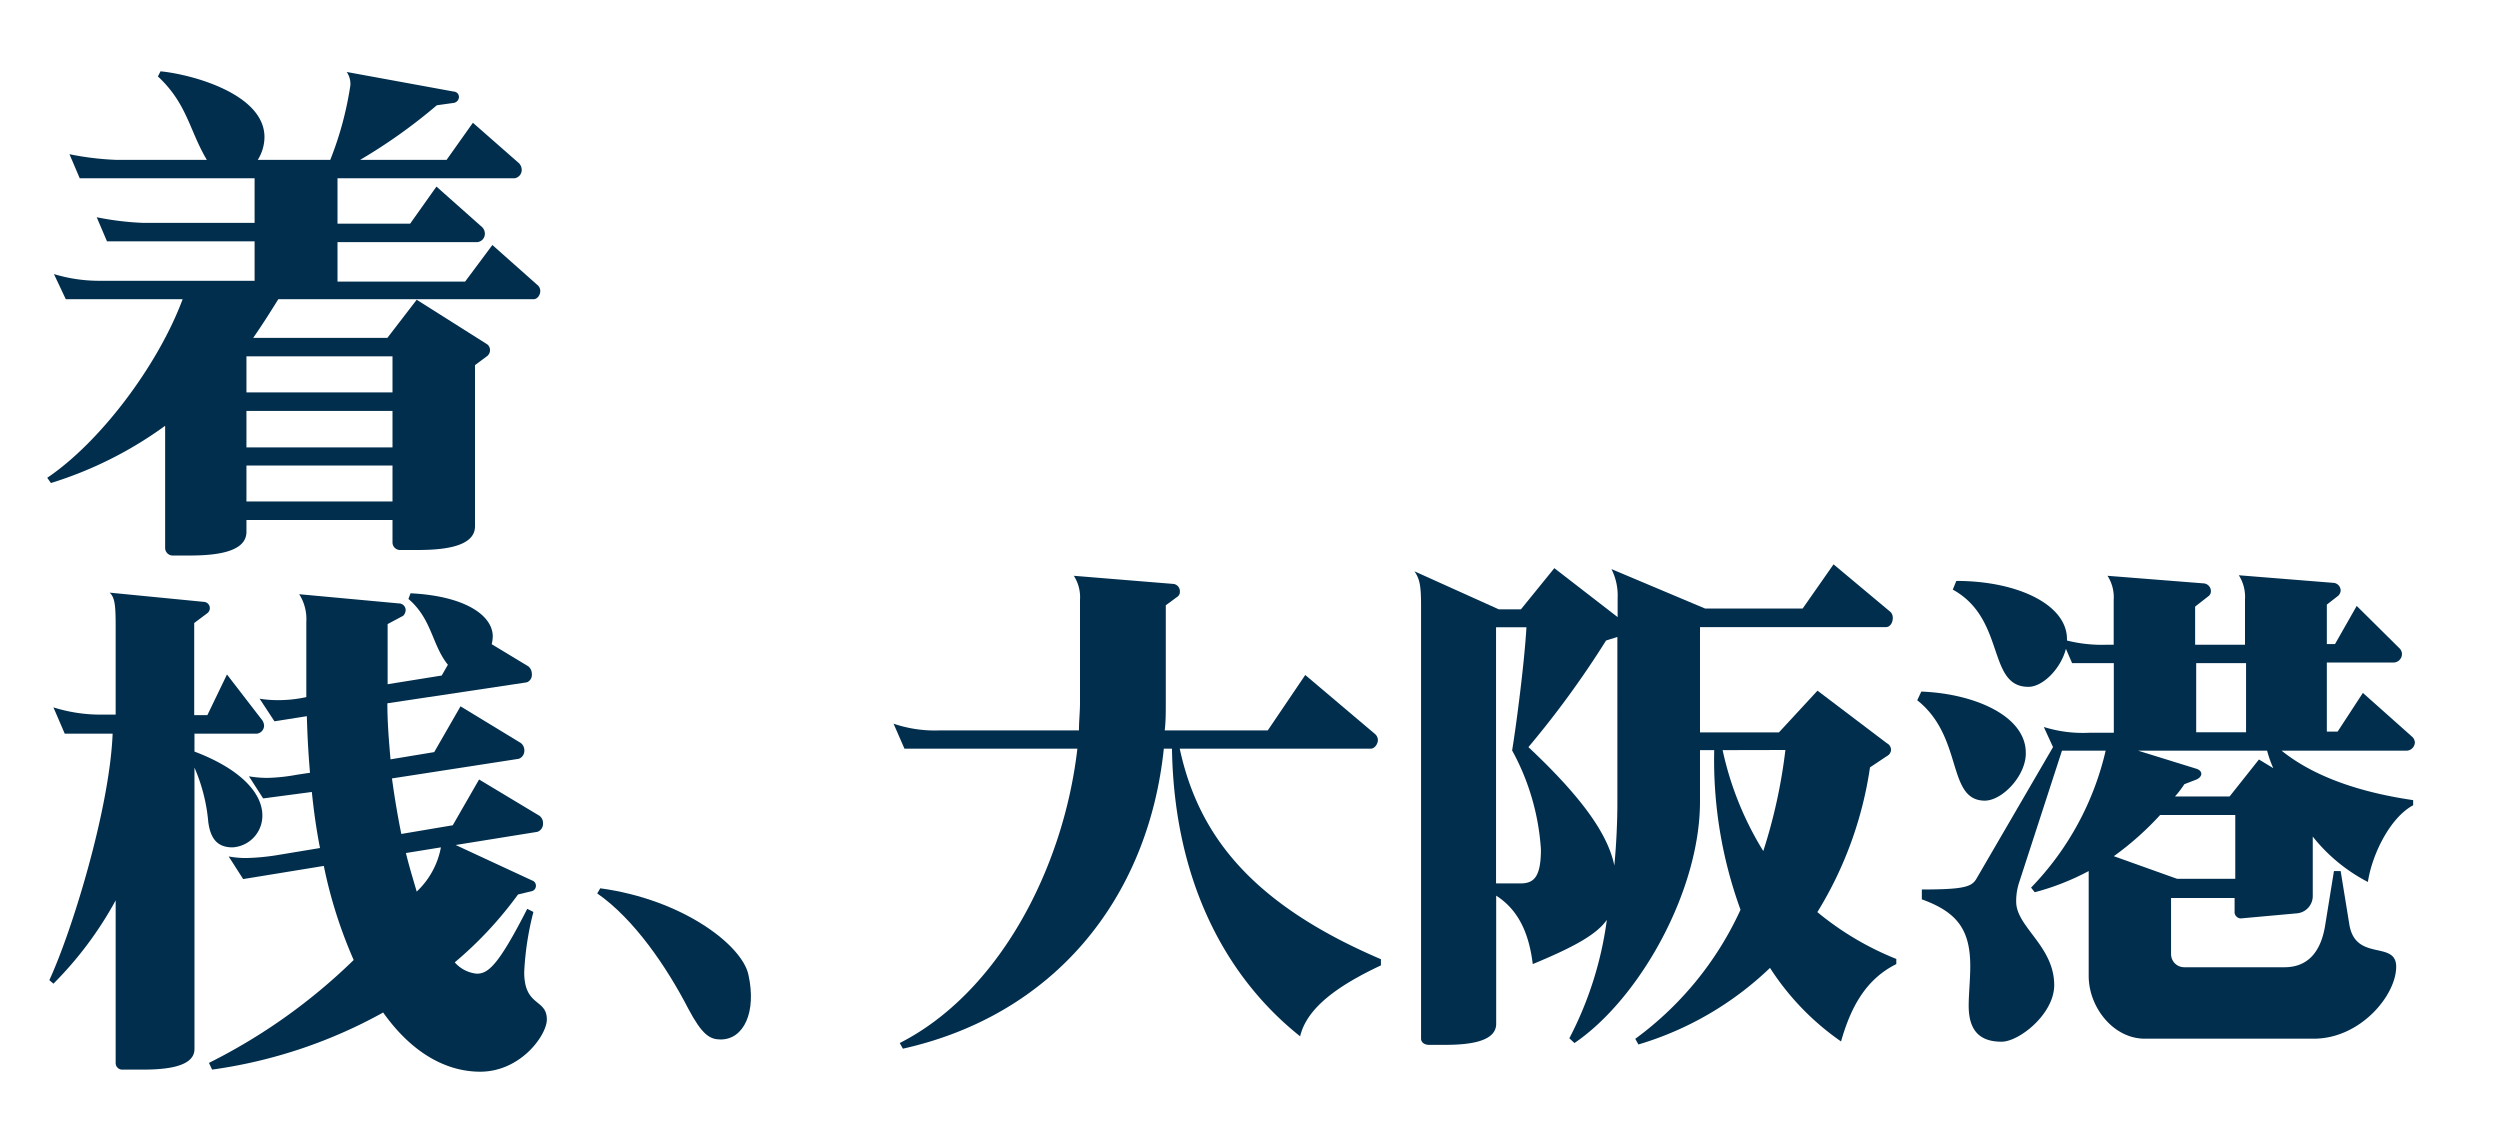
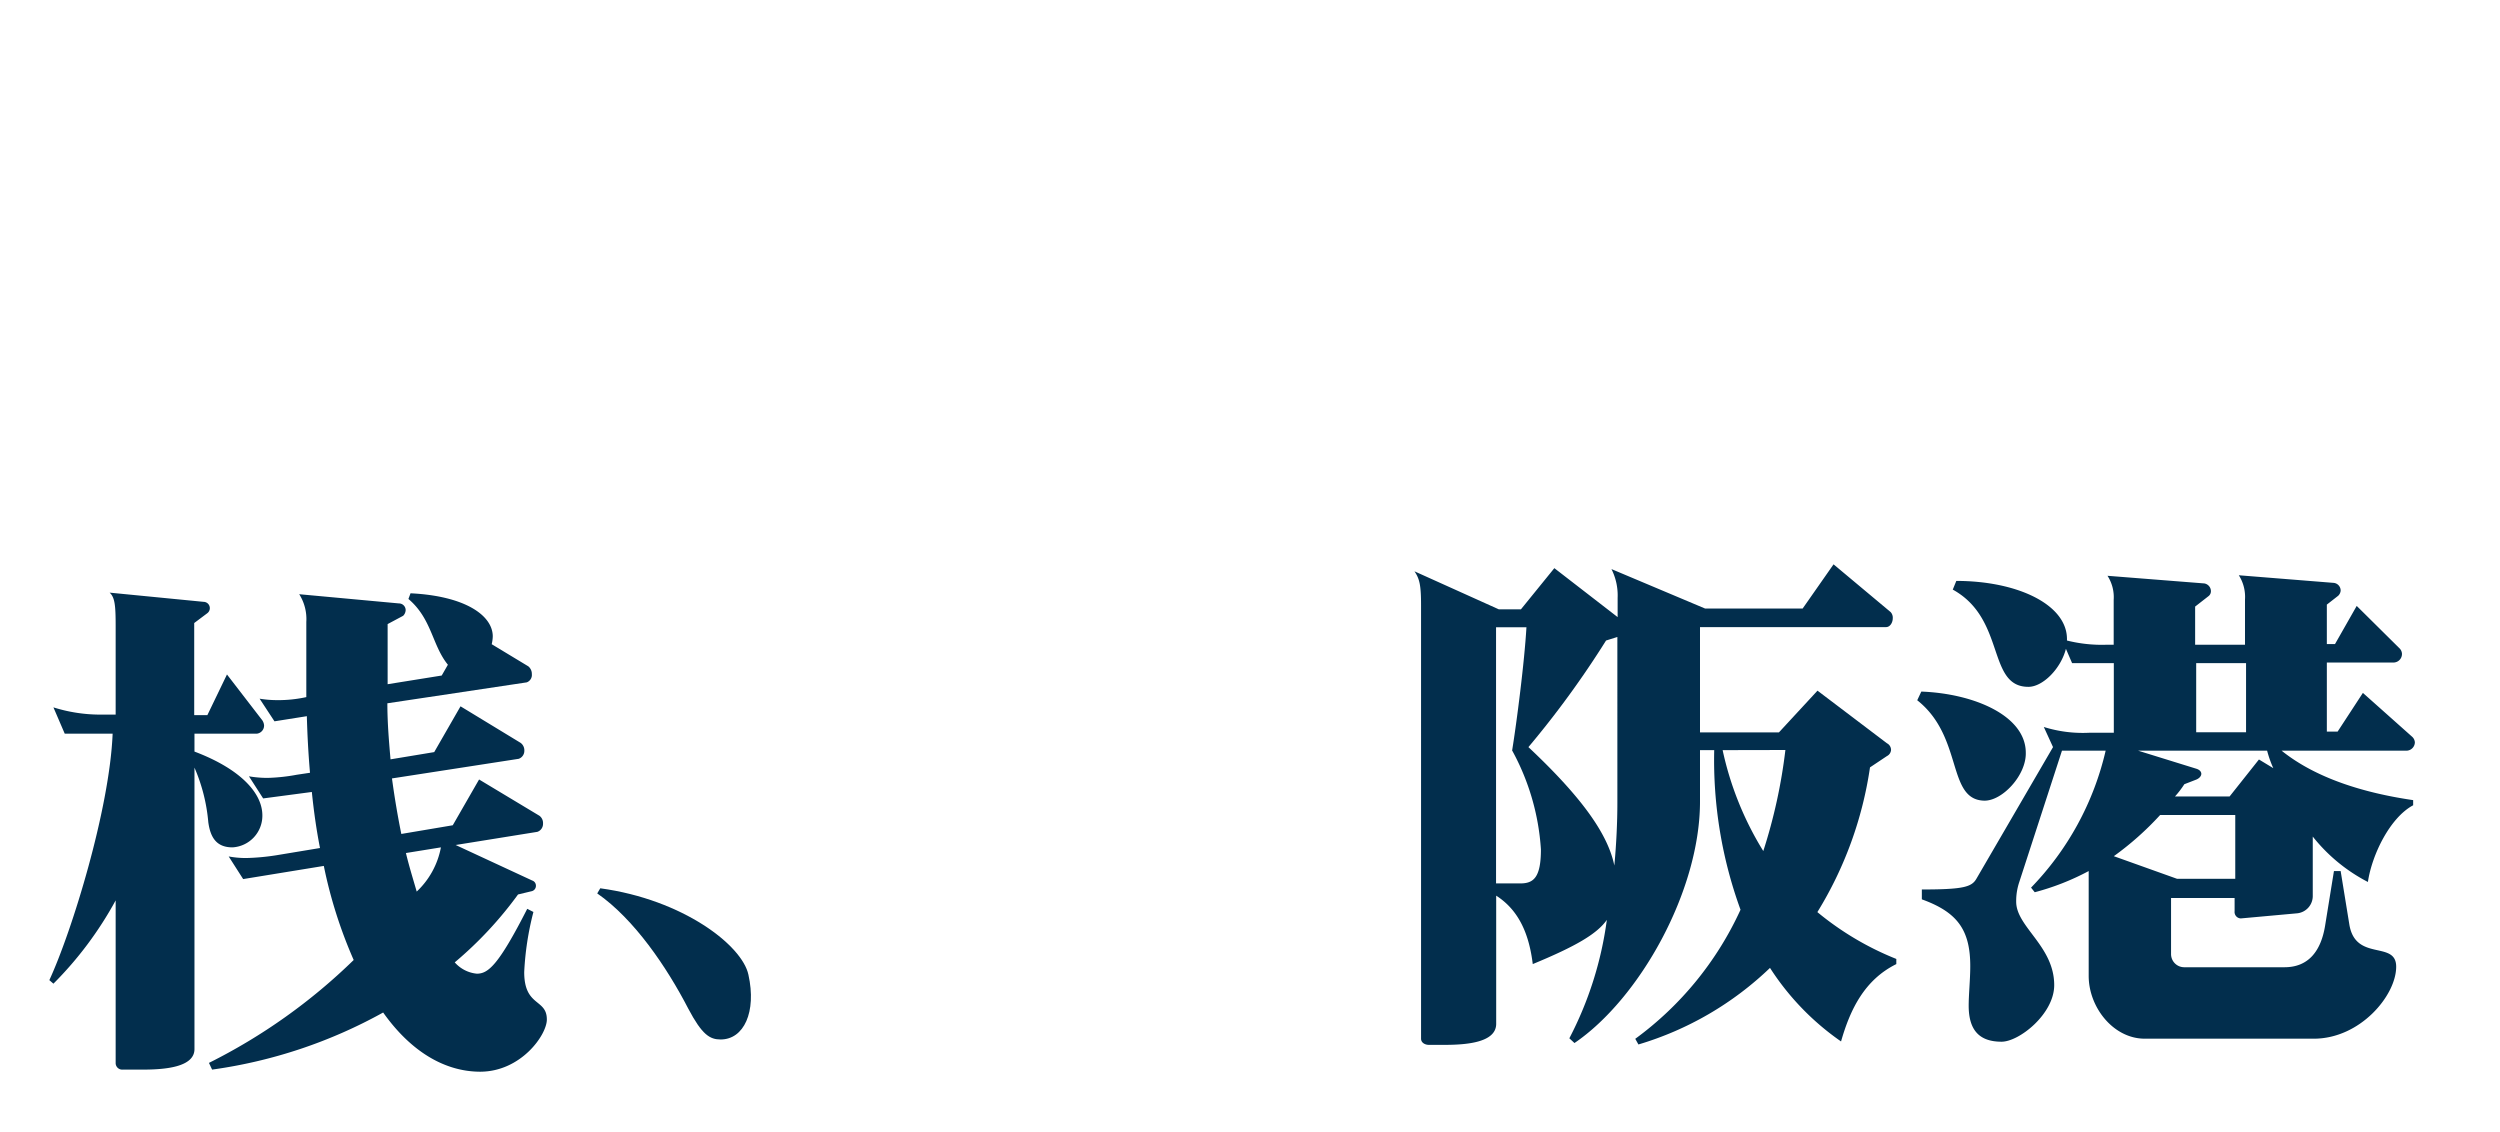
<svg xmlns="http://www.w3.org/2000/svg" viewBox="0 0 190 86">
  <defs>
    <style>.cls-1{fill:none;}.cls-2{fill:#022e4d;}</style>
  </defs>
  <g id="レイヤー_2" data-name="レイヤー 2">
    <g id="メイン">
      <rect class="cls-1" width="190" height="86" />
      <path class="cls-2" d="M54.77,79c-.82,0-1.41-.35-2.46-2.34-1.64-3.17-4.11-6.81-6.92-8.76l.23-.39c6.3.86,10.79,4.34,11.26,6.57C57.51,76.92,56.53,79,54.77,79Z" />
-       <path class="cls-2" d="M98.81,78.76c-5.71-4.54-9.58-11.89-9.74-21.86h-.62c-1.18,11.34-8.29,20.22-19.83,22.8l-.24-.43c7.47-3.8,12.44-13.18,13.5-22.37H68.74L67.91,55a9.7,9.7,0,0,0,3.49.51H82c0-.71.08-1.41.08-2.11V45.59a3,3,0,0,0-.47-1.83l7.59.62a.56.56,0,0,1,.47.59.44.44,0,0,1-.2.39L88.6,46v7.51c0,.67,0,1.29-.08,2h7.83L99.2,51.3l5.32,4.5a.64.64,0,0,1,.2.43c0,.31-.24.67-.55.67H89.66c1.41,6.53,5.4,11.77,15.29,16v.47C101.63,74.93,99.32,76.61,98.81,78.76Z" />
      <path class="cls-2" d="M139.92,79.15a19.87,19.87,0,0,1-5.4-5.59,24.53,24.53,0,0,1-10,5.82l-.24-.43a25.06,25.06,0,0,0,8-9.81,33.22,33.22,0,0,1-2-12.13H129.2v3.91c0,6.81-4.61,15-9.54,18.35l-.39-.36a27.18,27.18,0,0,0,2.85-9c-.74,1.06-2.34,2-5.63,3.36-.27-2.19-1-4.06-2.78-5.2v9.74c0,1.45-2.34,1.6-3.95,1.6h-1.17c-.27,0-.59-.15-.59-.47V46c0-1.53-.11-2-.5-2.58l6.41,2.89h1.68l2.54-3.13,4.81,3.72V45.44a4.44,4.44,0,0,0-.47-2.19l7.12,3H137l2.35-3.36,4.34,3.63a.63.63,0,0,1,.16.47c0,.32-.2.67-.51.67H129.2v8h6l2.93-3.17,5.28,4a.57.57,0,0,1,.31.5.56.56,0,0,1-.31.47l-1.29.86a28.92,28.92,0,0,1-4,11,22.51,22.51,0,0,0,6,3.56l0,.39C141.72,74.46,140.62,76.69,139.92,79.15Zm-25-22.1c.35-2.15.94-6.76,1.09-9.38h-2.31V67.14h1.84c1,0,1.57-.43,1.57-2.58A18,18,0,0,0,114.93,57.05Zm8-8.64-.86.27a71.87,71.87,0,0,1-5.9,8.1c4.26,4,6.06,6.73,6.53,9,.16-1.72.23-3.36.23-4.77Zm8,8.6a24.27,24.27,0,0,0,3.09,7.67A40.48,40.48,0,0,0,135.69,57Z" />
      <path class="cls-2" d="M150.79,60.85c-2.85-.08-1.56-4.85-5.08-7.63l.31-.66c4,.15,7.94,1.83,7.94,4.65C154,58.93,152.16,60.89,150.79,60.85Zm32.15-3.8H173.4c2.58,2.08,6.22,3.21,10,3.76l0,.39c-1.76.94-3.13,3.75-3.44,5.83a12.92,12.92,0,0,1-4.19-3.45v4.5a1.32,1.32,0,0,1-1.17,1.33l-4.3.39a.49.49,0,0,1-.47-.55v-1H165v4.26a1,1,0,0,0,1,1h7.62c1.84,0,2.78-1.25,3.09-3.17l.67-4.14h.51l.66,4.06c.47,2.86,3.56,1.18,3.56,3.21,0,2.19-2.74,5.47-6.26,5.47H163c-2.38,0-4.26-2.38-4.26-4.77V66.2a18.82,18.82,0,0,1-4.1,1.61l-.28-.35a22.11,22.11,0,0,0,5.67-10.41h-3.32l-3.25,10a4.54,4.54,0,0,0-.23,1.48c0,1.92,2.89,3.37,2.89,6.34,0,2.19-2.66,4.3-4,4.3-1.64,0-2.5-.82-2.5-2.74,0-.86.12-2,.12-3,0-2.78-1-4.11-3.68-5.08v-.75c3.17,0,3.79-.19,4.15-.82l5.82-10-.7-1.53a9.93,9.93,0,0,0,3.44.44h1.88V50.4h-3.17l-.47-1.09c-.39,1.52-1.76,2.89-2.85,2.89-3.17,0-1.69-5.16-5.75-7.39l.27-.66c4.65,0,8.41,1.8,8.41,4.42v.11a10.86,10.86,0,0,0,3,.32h.55V45.59a3,3,0,0,0-.47-1.83l7.35.58a.6.6,0,0,1,.51.59.47.47,0,0,1-.2.39l-1,.78V49h3.79V45.56a3.06,3.06,0,0,0-.47-1.84l7.23.58a.59.59,0,0,1,.51.59.6.6,0,0,1-.19.39l-.86.67v3h.62l1.65-2.9,3.24,3.21a.62.62,0,0,1,.2.43.65.65,0,0,1-.59.66h-5.12v5.25h.82l1.92-2.94L183.33,56a.62.62,0,0,1,.2.43A.65.65,0,0,1,182.94,57.05Zm-13.06,4.89h-5.71a22.77,22.77,0,0,1-3.52,3.13l4.81,1.72h4.42Zm2.42-4.89h-9.81l4.42,1.37c.27.08.39.24.39.39s-.12.32-.36.43l-.93.36a7.18,7.18,0,0,1-.71.93h4.15l2.23-2.81,1.09.66A8.38,8.38,0,0,1,172.3,57.05Zm-1.6-6.65h-3.79v5.25h3.79Z" />
-       <path class="cls-2" d="M40.55,22.74H21.15c-.62,1-1.25,2-1.91,2.94h10.2l2.23-2.9L37,26.15a.54.54,0,0,1,.24.47.57.57,0,0,1-.2.43l-.94.7V40c0,1.64-2.66,1.8-4.42,1.8H30.46a.58.58,0,0,1-.63-.55V39.52H18.73v.9c0,1.64-2.62,1.8-4.38,1.8H13.17a.58.58,0,0,1-.62-.55V32.36a29.59,29.59,0,0,1-8.68,4.35l-.28-.4c4-2.69,8.41-8.52,10.29-13.57H5L4.1,20.83a11.83,11.83,0,0,0,3.48.51H19.35v-3H8.13l-.78-1.83a22.06,22.06,0,0,0,3.56.43h8.44V13.55H6.06l-.78-1.83a22.07,22.07,0,0,0,3.55.43h6.89C14.39,9.92,14.23,7.88,12,5.81l.2-.39c2.38.23,7.9,1.72,7.9,5a3.29,3.29,0,0,1-.51,1.73H25.1a25.5,25.5,0,0,0,1.53-5.68,1.61,1.61,0,0,0-.28-1l8.14,1.49a.41.41,0,0,1,.39.39.47.47,0,0,1-.39.47L33.2,8a41.29,41.29,0,0,1-5.83,4.15h6.57l2-2.82,3.52,3.09a.75.75,0,0,1,.19.47.64.64,0,0,1-.55.66H25.65V17h5.52l2-2.82,3.48,3.09a.71.71,0,0,1,.2.47.64.64,0,0,1-.55.66H25.65v3h9.7l2.07-2.78,3.48,3.09a.58.58,0,0,1,.16.43C41.06,22.39,40.86,22.74,40.55,22.74ZM29.83,27.08H18.73v2.74h11.1Zm0,4.15H18.73V34h11.1Zm0,4.15H18.73v2.73h11.1Z" />
      <path class="cls-2" d="M19.51,55.76H14.78v1.36c3.52,1.33,5.16,3.17,5.16,4.85a2.41,2.41,0,0,1-2.27,2.43c-1.21,0-1.68-.74-1.84-1.92a13.25,13.25,0,0,0-1.05-4.14V79.73c0,1.37-2.23,1.56-3.91,1.56-.63,0-1.21,0-1.53,0a.5.5,0,0,1-.55-.47V68.43a27.69,27.69,0,0,1-4.73,6.33l-.31-.27c1.72-3.72,4.58-13,4.81-18.73H4.92l-.86-2a11.87,11.87,0,0,0,3.48.55H8.79V47.54c0-1.56-.07-2.15-.46-2.5l7.15.7a.48.48,0,0,1,.28.86l-1,.75v7h1l1.49-3.09,2.62,3.4a.8.8,0,0,1,.2.47A.62.62,0,0,1,19.51,55.76Zm17,25.69c-2.73,0-5.31-1.56-7.39-4.5a37.29,37.29,0,0,1-13,4.34l-.24-.51a43.76,43.76,0,0,0,11-7.82,35.18,35.18,0,0,1-2.27-7.15l-6.13,1-1.1-1.72a7.15,7.15,0,0,0,1.33.12A17.2,17.2,0,0,0,21,65l3.32-.55c-.27-1.37-.47-2.78-.62-4.26L20,60.68,18.92,59a8.39,8.39,0,0,0,1.41.12,14,14,0,0,0,2.23-.24l1-.15c-.12-1.37-.2-2.82-.24-4.3l-2.46.39-1.13-1.72a8.15,8.15,0,0,0,1.37.11,9.84,9.84,0,0,0,2.18-.23V47.27a3.53,3.53,0,0,0-.54-2.11l7.58.7a.51.51,0,0,1,.51.51.65.65,0,0,1-.19.43l-1.18.63V52l4.11-.66.47-.82c-1.21-1.49-1.21-3.48-3-5l.16-.43c4.14.2,6.25,1.68,6.25,3.28a2.89,2.89,0,0,1-.08.59l2.78,1.68a.74.74,0,0,1,.27.59.6.6,0,0,1-.39.63L29.44,53.45c0,1.48.12,2.89.24,4.26L33,57.16l2-3.48,4.57,2.78a.7.7,0,0,1,.28.59.64.64,0,0,1-.43.62l-9.63,1.49c.2,1.48.44,2.89.71,4.22l3.91-.66,2-3.48L41,62a.69.69,0,0,1,.27.59.64.64,0,0,1-.43.63l-6.21,1,5.82,2.7a.41.41,0,0,1,.28.39.42.42,0,0,1-.36.43l-1,.24a29,29,0,0,1-4.81,5.16,2.56,2.56,0,0,0,1.68.86c.86,0,1.64-.63,3.83-4.93l.47.24a22.33,22.33,0,0,0-.7,4.57c0,2.66,1.72,2,1.72,3.6C41.57,78.63,39.61,81.45,36.48,81.45ZM30.85,64.83c.24,1,.55,2,.82,2.93a6.18,6.18,0,0,0,1.84-3.36Z" />
    </g>
  </g>
</svg>